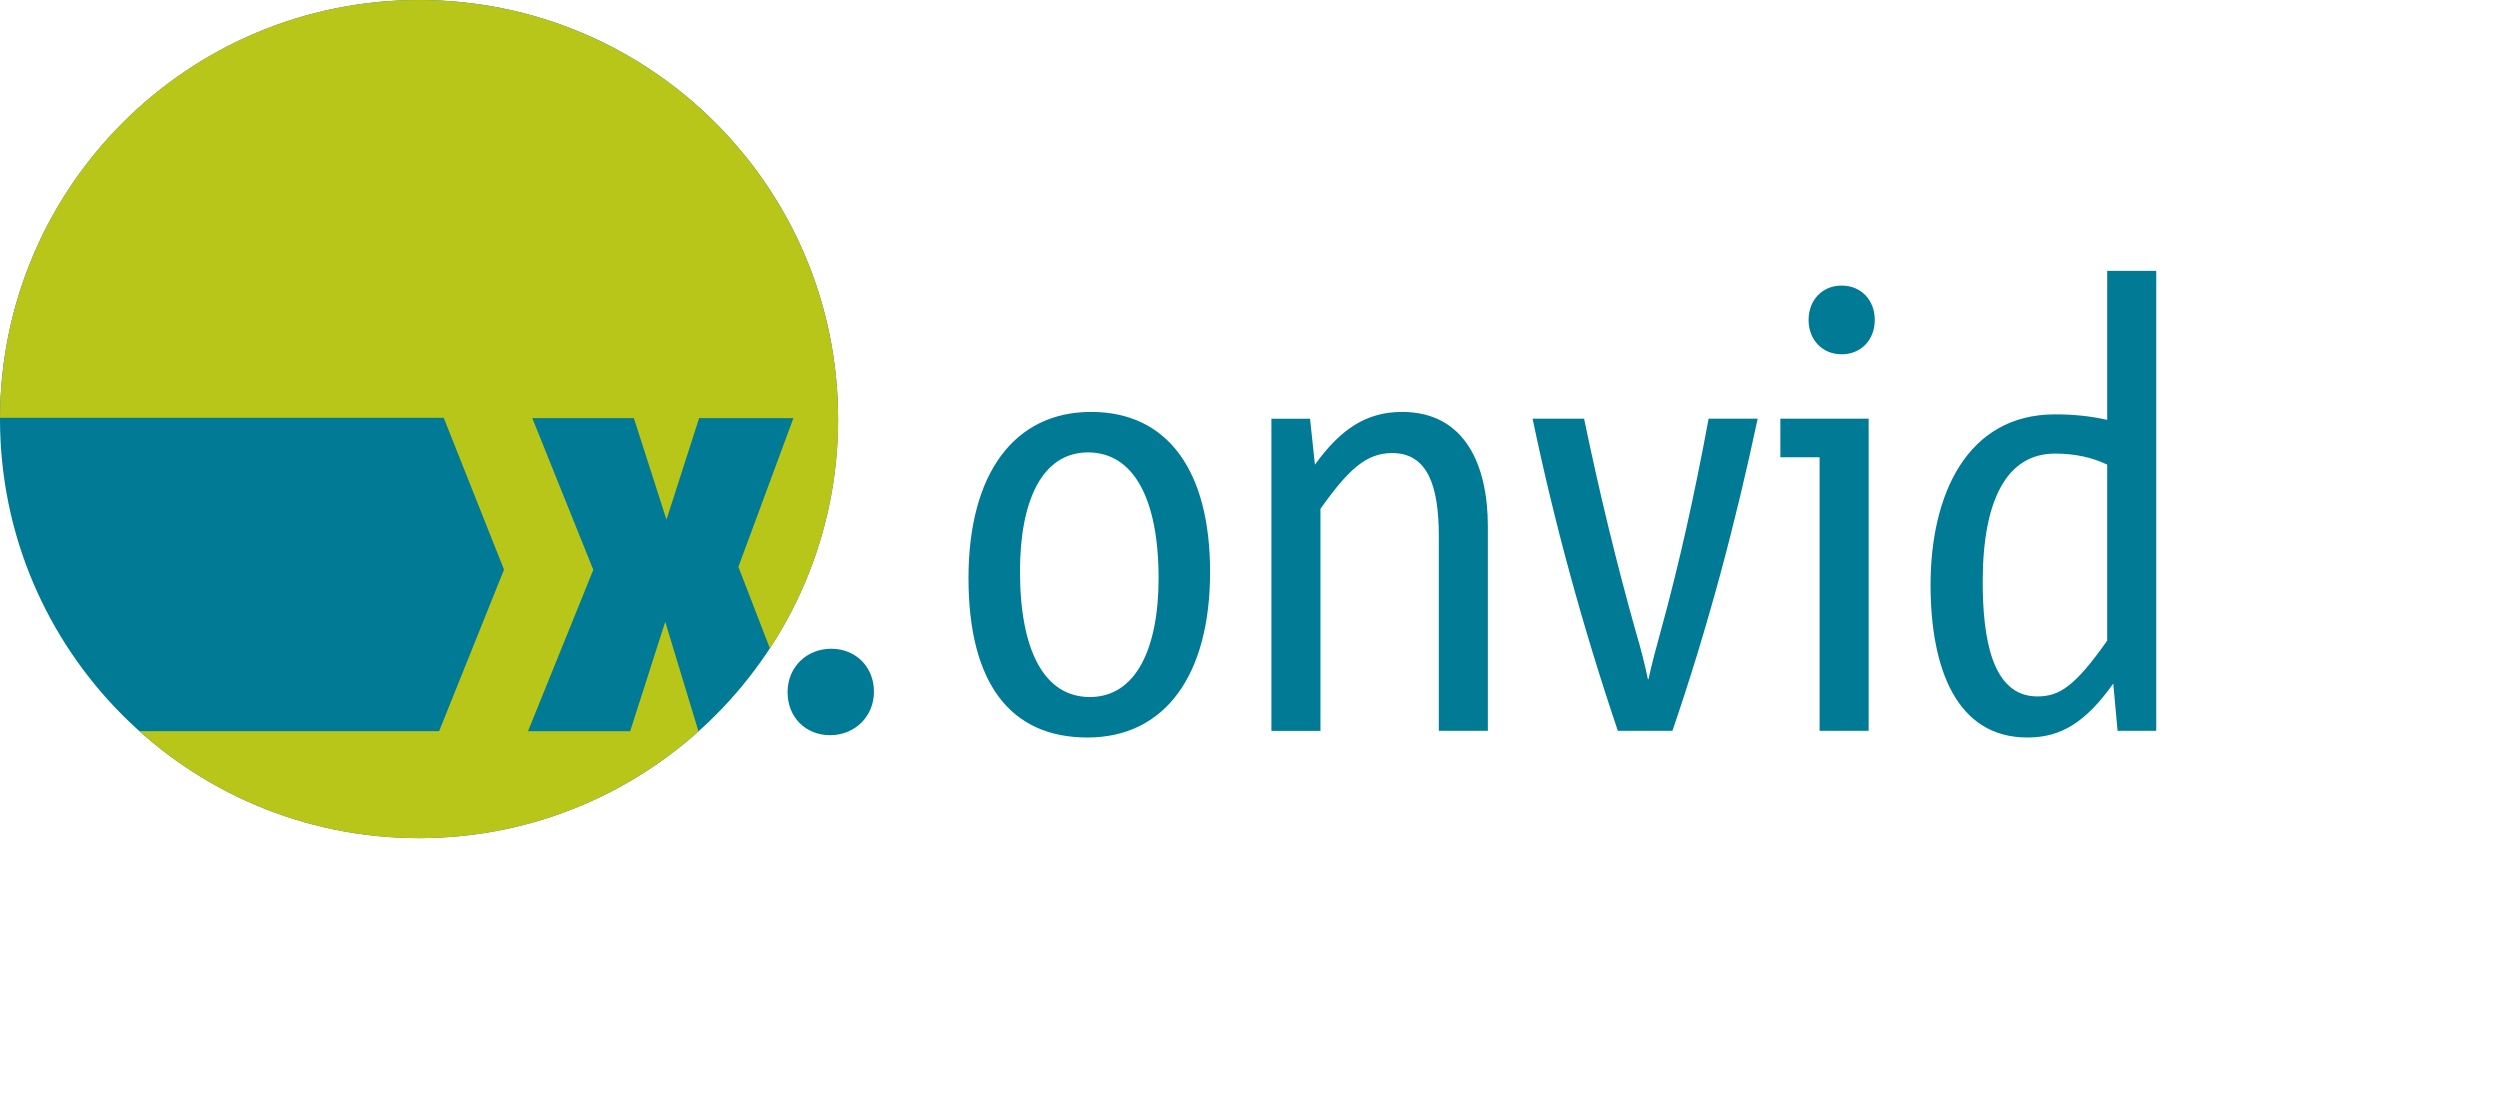
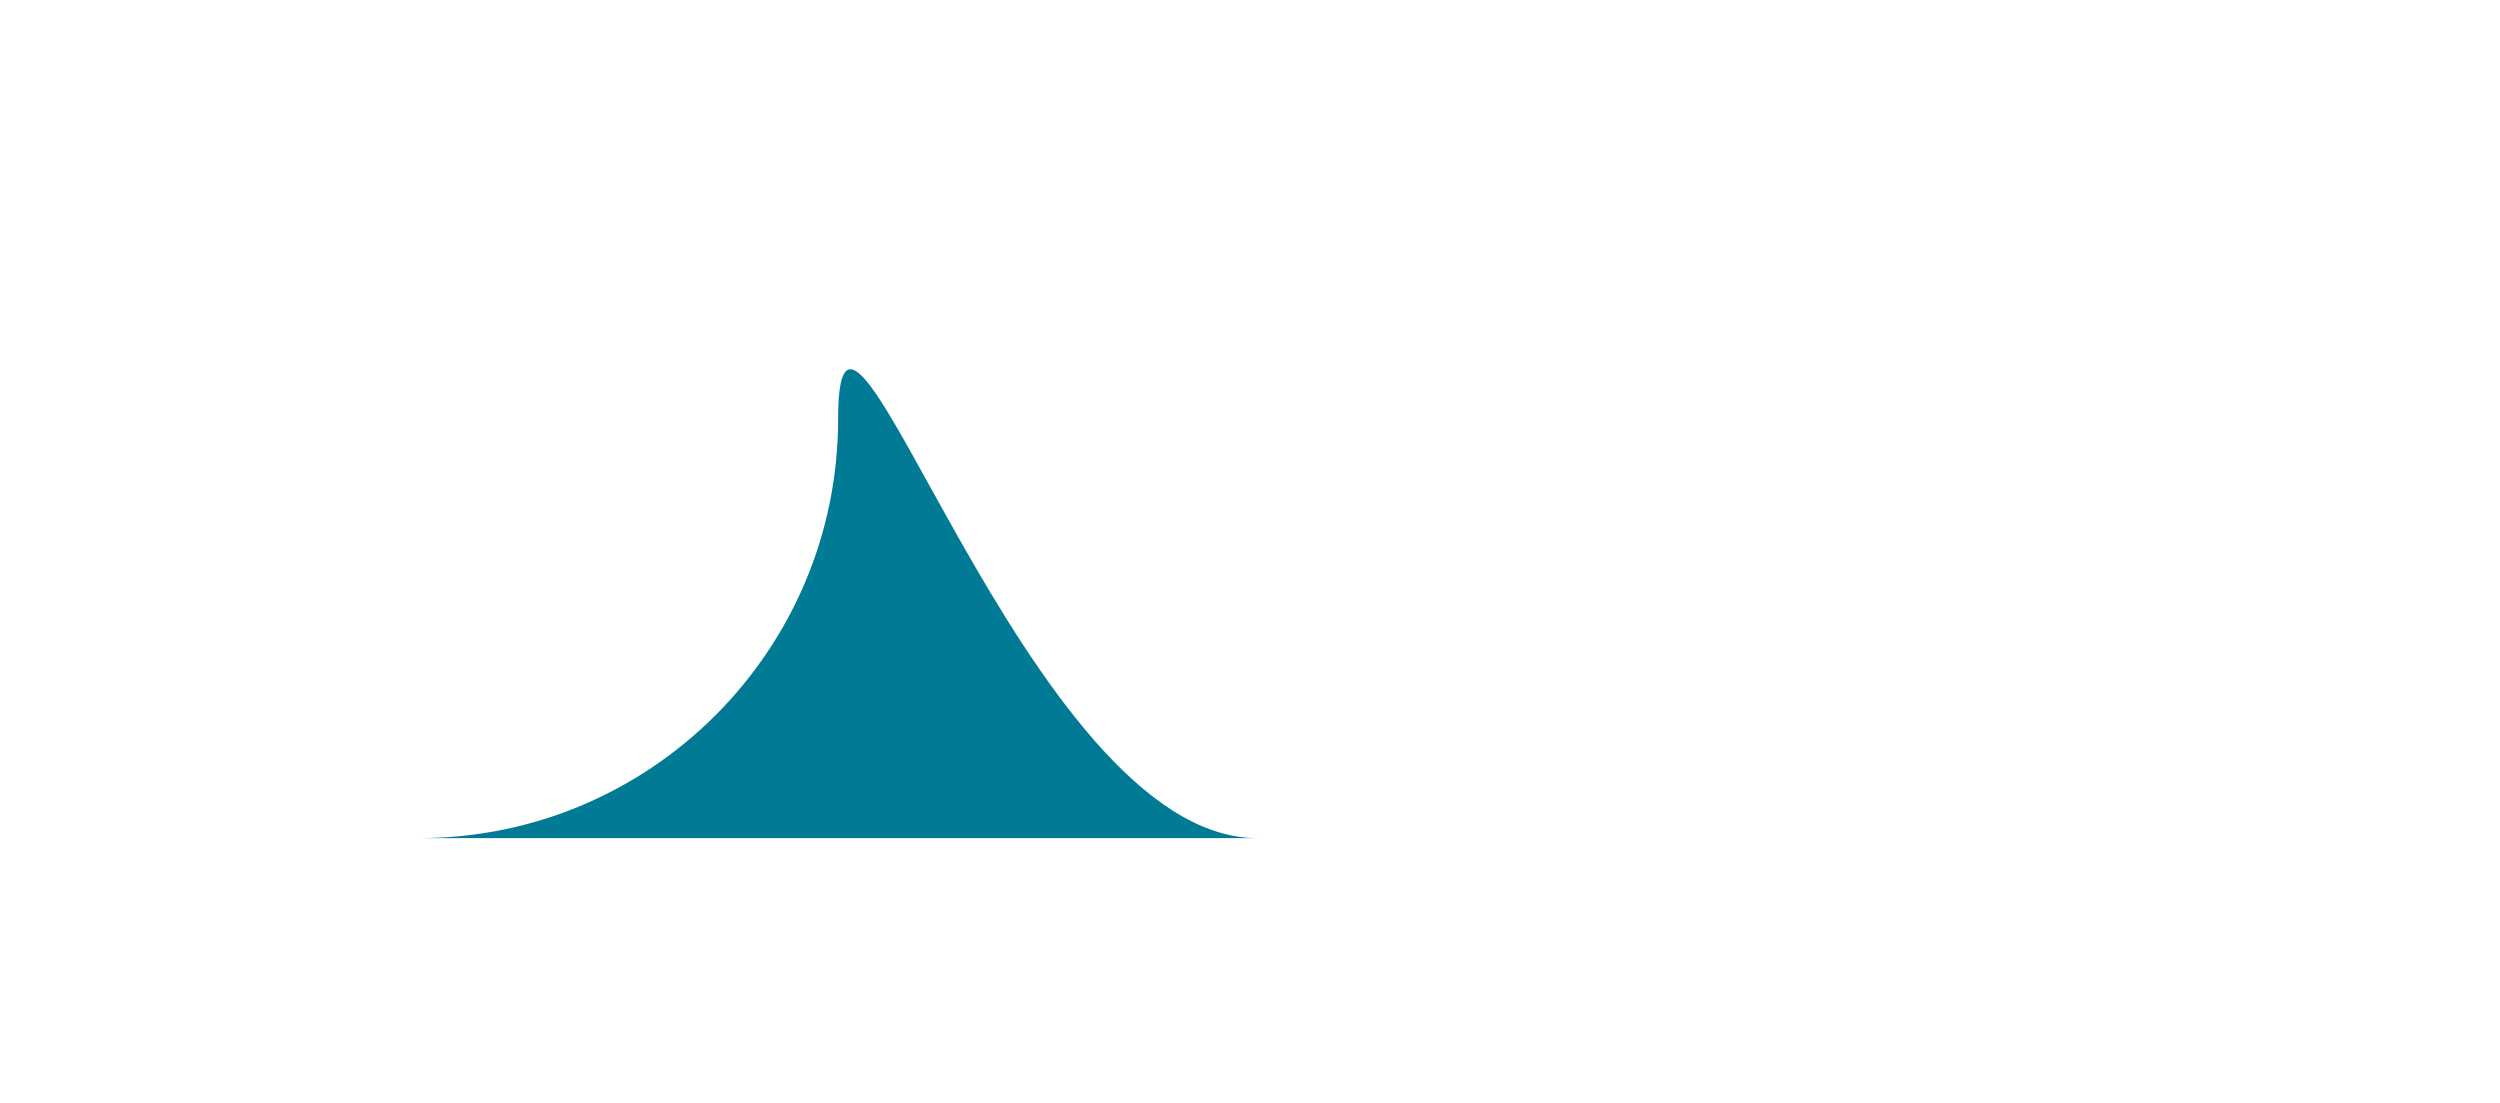
<svg xmlns="http://www.w3.org/2000/svg" id="Ebene_1" viewBox="0 0 419.93 185.27">
  <defs>
    <style>.cls-1{fill:#007a95;}.cls-2{fill:#b8c519;}</style>
  </defs>
-   <path class="cls-1" d="m146.8,116.19c0-4.18-3.07-7.22-7.17-7.22s-7.34,3.04-7.34,7.3,3.07,7.22,7.17,7.22,7.34-3.12,7.34-7.3h0Z" />
-   <path class="cls-1" d="m70.39,140.78c38.87,0,70.39-31.51,70.39-70.39S109.26,0,70.39,0,0,31.52,0,70.39s31.51,70.39,70.39,70.39h0Z" />
-   <path class="cls-2" d="m140.78,70.39C140.78,31.52,109.27,0,70.39,0S.12,31.4,0,70.18h74.53l10.13,25.5-10.9,27.13H23.41c12.46,11.18,28.92,17.98,46.98,17.98s34.5-6.8,46.96-17.97h-.03l-5.58-18.38-5.89,18.38h-17.16l10.97-27.11-10.25-25.48h17.06l5.48,17.06,5.48-17.06h15.84l-9.24,24.98,5.29,13.7c7.25-11.07,11.48-24.29,11.48-38.51h0Z" />
-   <path class="cls-1" d="m203.26,96.07c0-16.99-7.11-26.88-19.98-26.88s-20.6,10.3-20.6,27.91,7,26.78,19.98,26.78,20.6-10.4,20.6-27.81h0Zm-8.65,1.03c0,11.85-3.81,19.98-11.54,19.98s-11.74-7.93-11.74-21.11c0-11.85,3.71-19.98,11.43-19.98s11.85,7.93,11.85,21.11h0Zm55.31,25.65v-34.3c0-10.3-3.81-19.26-14.42-19.26-6.08,0-10.4,2.99-14.63,8.86l-.82-7.72h-6.49v52.43h8.24v-37.29c4.74-6.69,7.73-9.37,12.05-9.37,5.97,0,7.83,5.56,7.83,13.9v32.75h8.24Zm37.08-52.43c-2.27,12.26-4.84,24.1-8.14,36.05-.62,2.27-1.44,5.25-1.96,7.72h-.1c-.51-2.47-1.24-5.36-1.96-7.72-3.3-11.74-6.18-23.59-8.76-36.05h-8.65c3.61,17.3,8.34,34.71,14.32,52.43h9.17c5.97-17.41,10.61-34.92,14.32-52.43h-8.24Zm27.91-16.58c0-3.3-2.27-5.77-5.56-5.77s-5.56,2.47-5.56,5.77,2.27,5.77,5.56,5.77,5.56-2.47,5.56-5.77h0Zm-1.03,69.01v-52.43h-14.83v6.49h6.59v45.94h8.24Zm48.31,0V45.5h-8.24v25.03c-2.68-.62-5.56-.93-8.76-.93-14.73,0-20.91,13.39-20.91,28.63,0,14.01,4.33,25.65,16.27,25.65,5.67,0,9.79-2.57,14.42-9.06l.72,7.93h6.49Zm-8.24-15.14c-5.46,7.73-8.03,9.37-11.74,9.37-7.62,0-9.17-9.78-9.17-19.26,0-13.49,3.91-21.53,12.15-21.53,3.3,0,6.18.62,8.76,1.85v29.56h0Z" />
+   <path class="cls-1" d="m70.39,140.78c38.87,0,70.39-31.51,70.39-70.39s31.51,70.39,70.39,70.39h0Z" />
</svg>